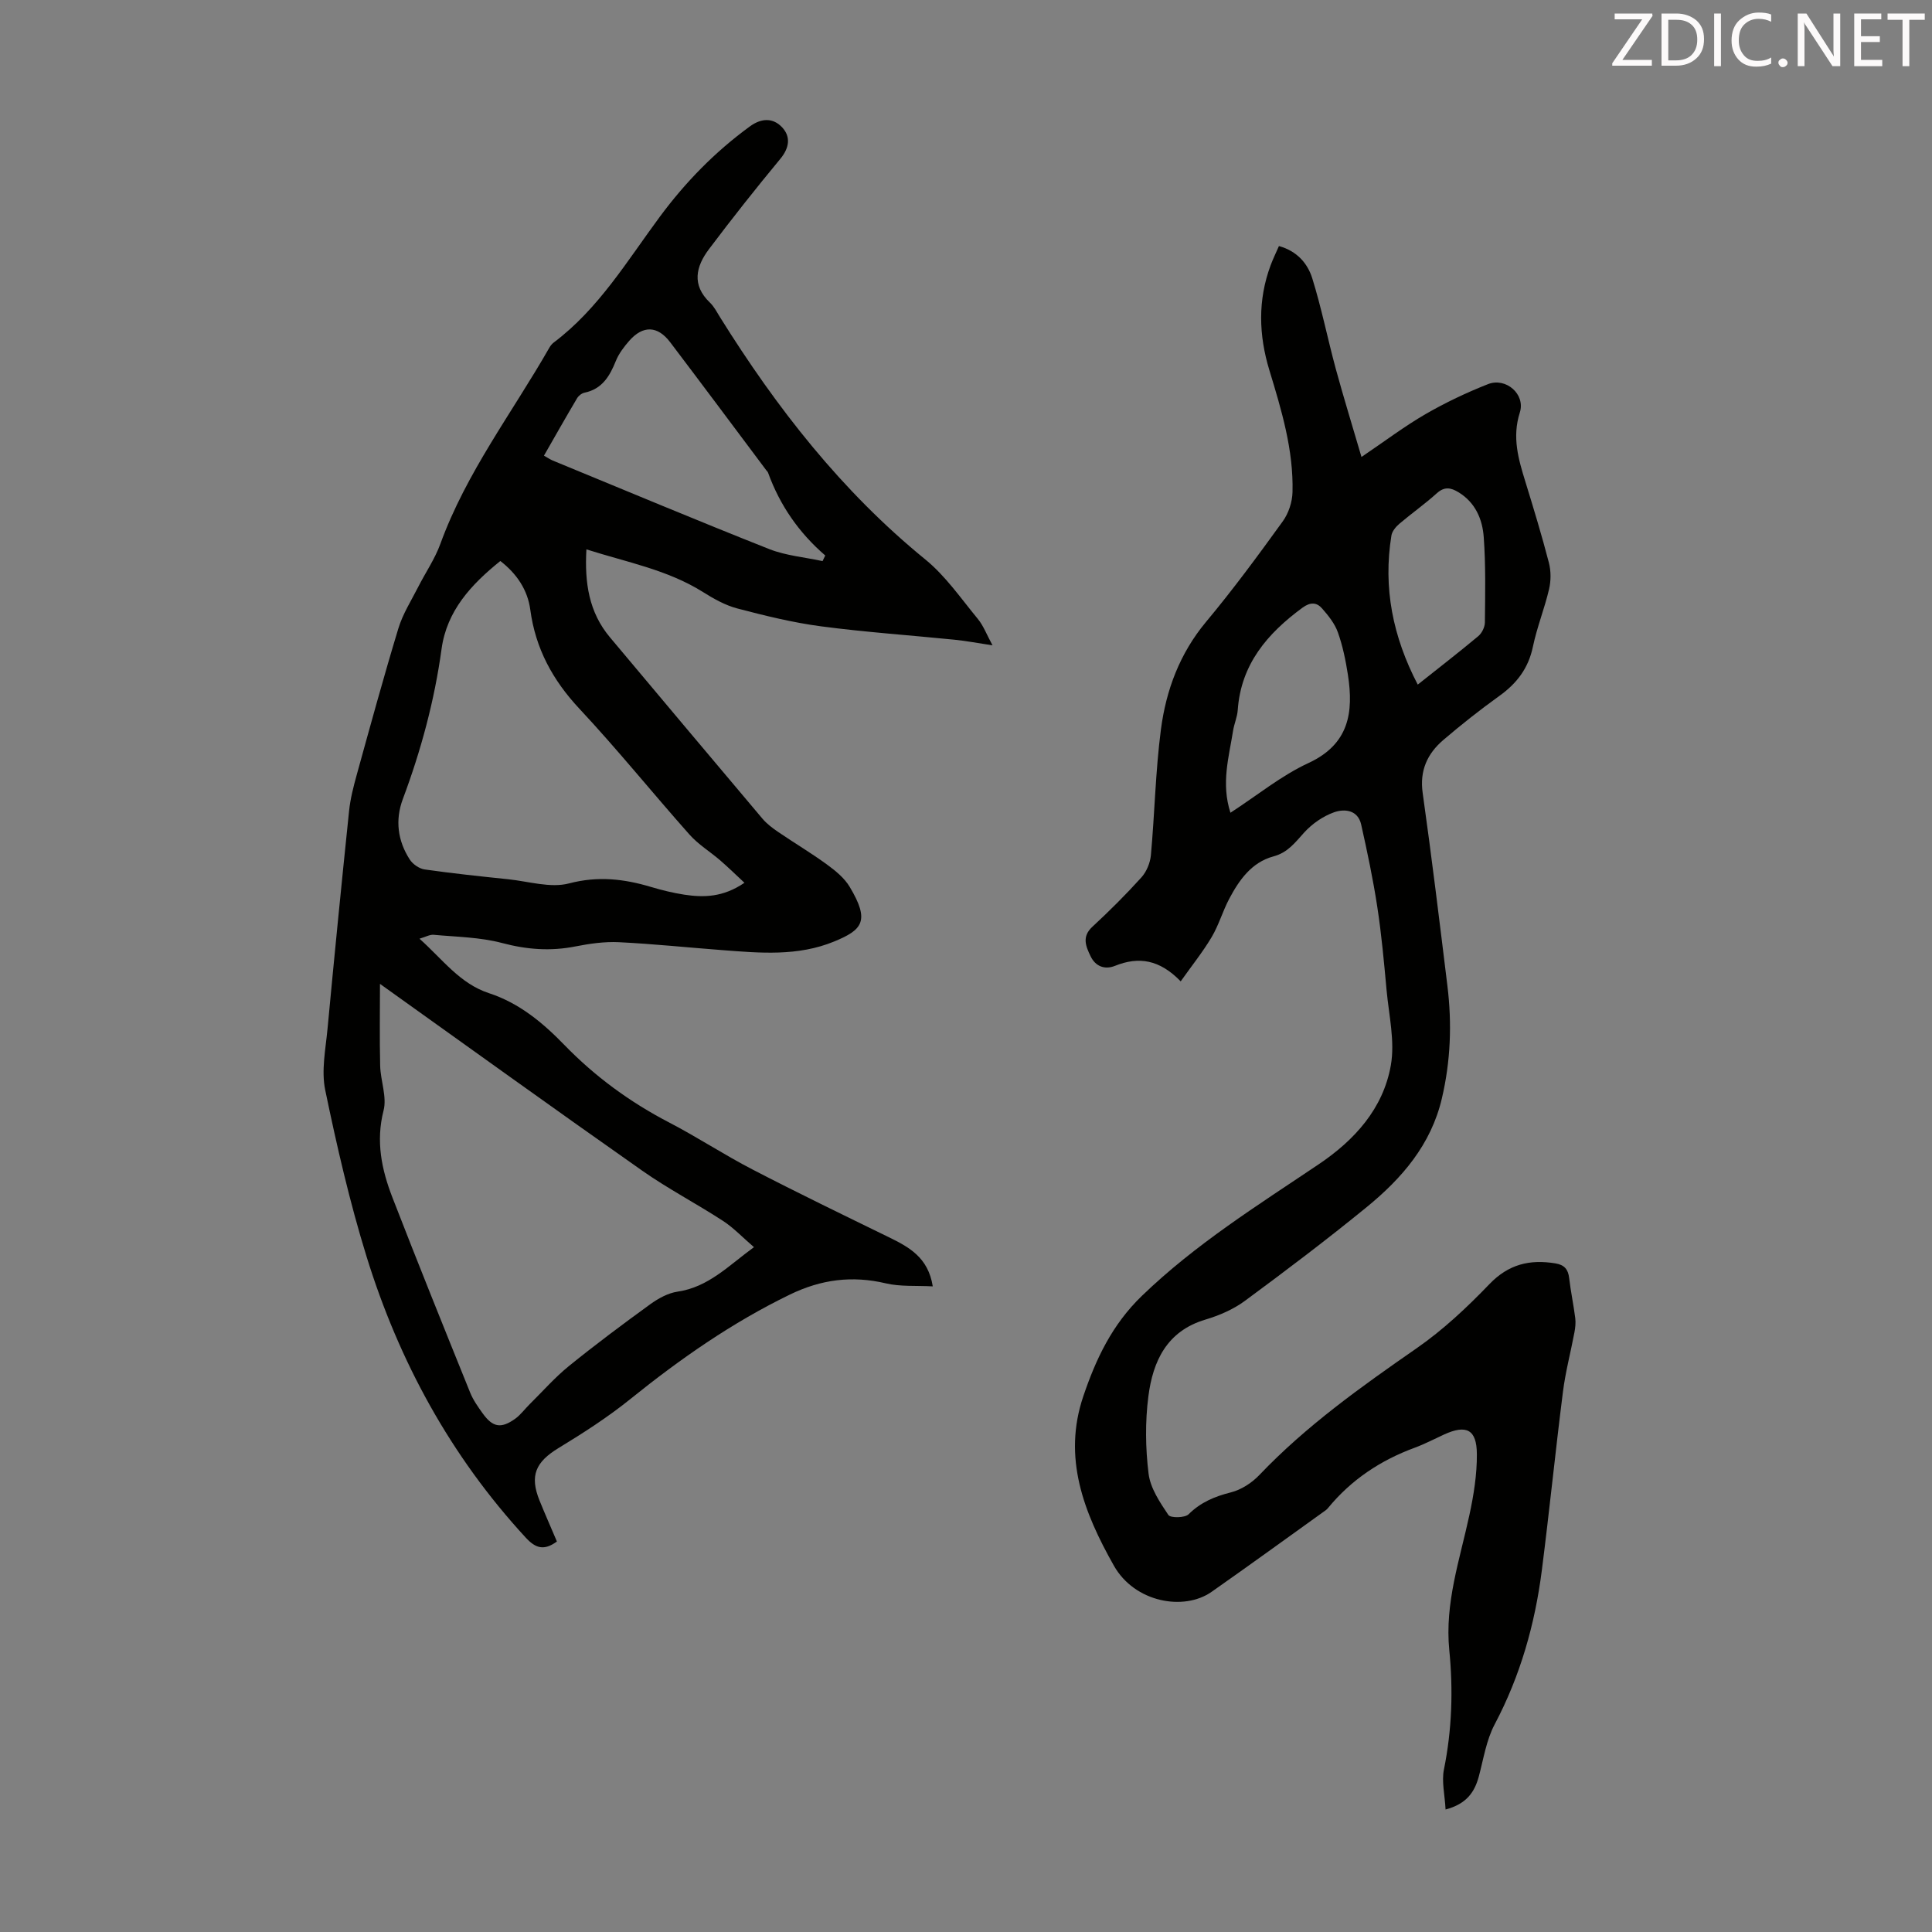
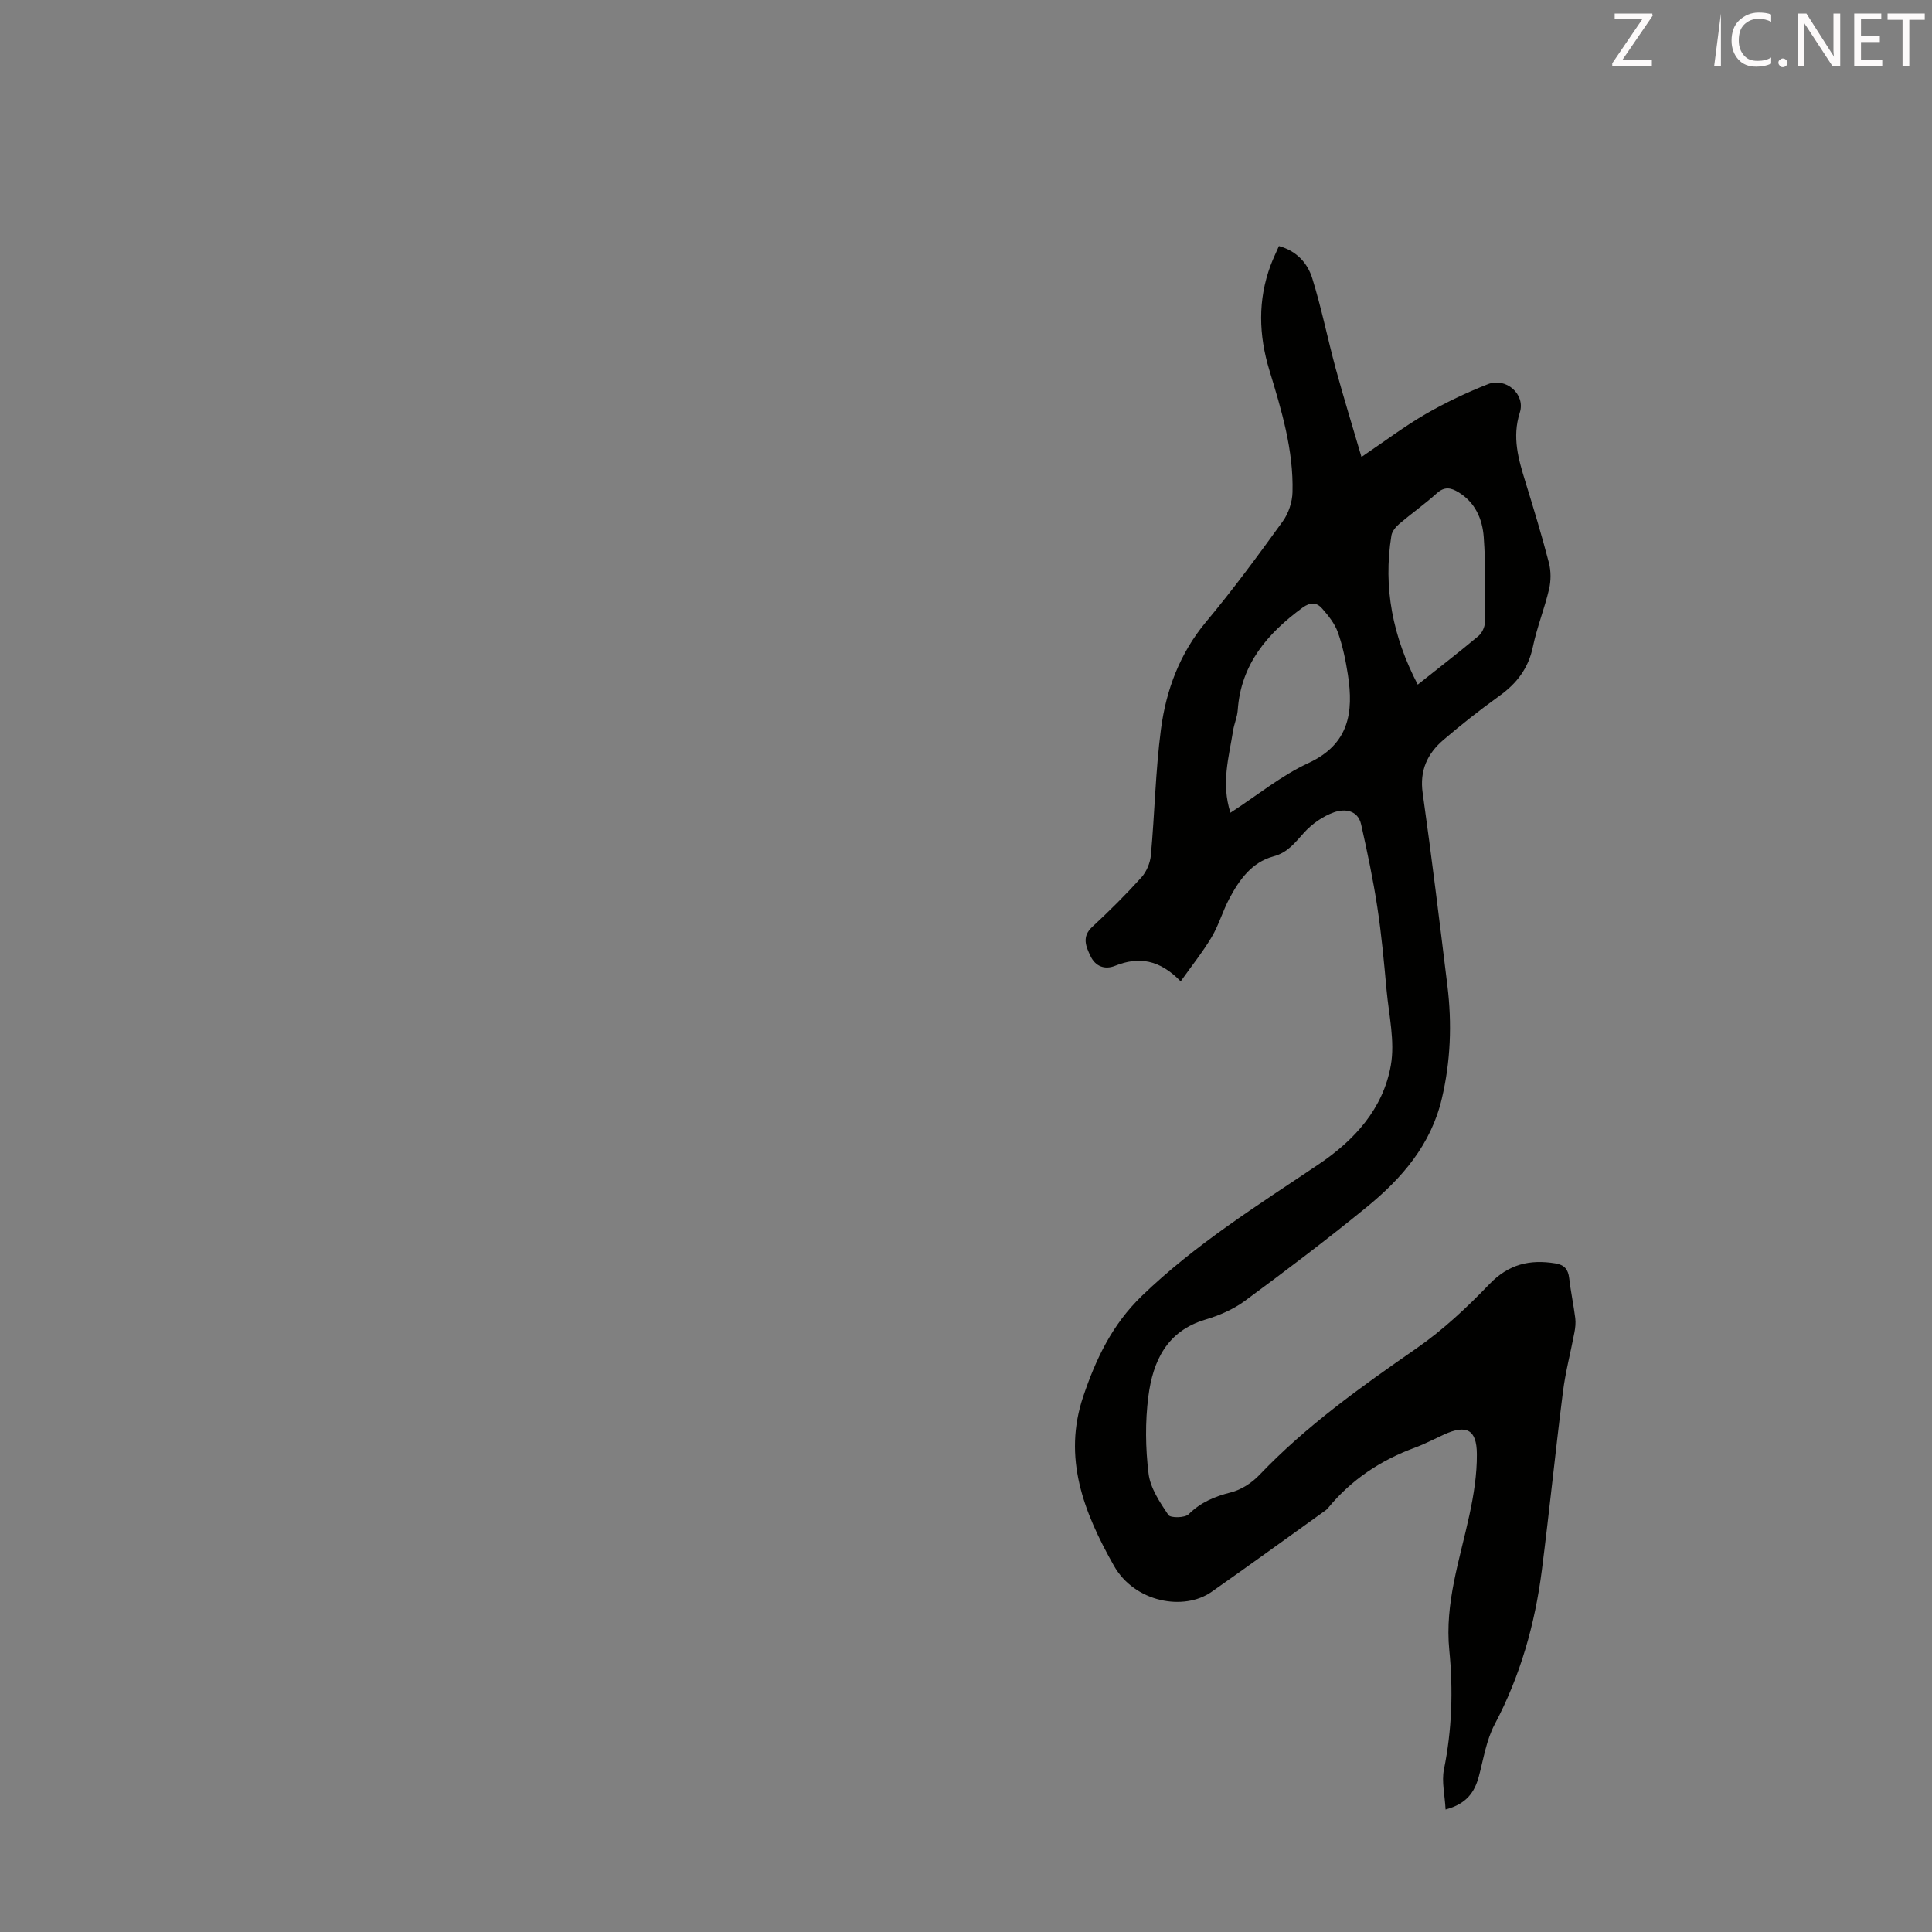
<svg xmlns="http://www.w3.org/2000/svg" enable-background="new 0 0 400 400" viewBox="0 0 400 400">
  <rect x="0" y="0" width="400" height="400" fill="#808080" stroke="none" />
-   <path d="m115.3 319.15c-2.69 1.97-4.43 1.4-6.48-.83-15.52-16.85-26.22-36.47-32.94-58.2-3.49-11.29-6.15-22.87-8.55-34.45-.83-4.02.08-8.44.48-12.66 1.41-15.04 2.9-30.07 4.46-45.09.26-2.53.91-5.05 1.59-7.51 2.8-10.12 5.57-20.26 8.62-30.31.91-3 2.67-5.76 4.11-8.59 1.51-2.98 3.45-5.79 4.58-8.9 5.37-14.78 14.91-27.21 22.6-40.68.22-.38.53-.75.87-1.01 9.32-7.01 15.21-16.92 21.98-26.06 5.31-7.17 11.43-13.44 18.65-18.7 2.43-1.77 4.81-1.75 6.63.17 1.86 1.96 1.55 4.28-.36 6.58-5.06 6.11-9.99 12.34-14.76 18.68-2.69 3.57-3.63 7.4.2 11.06.87.83 1.45 1.98 2.1 3.03 11.72 18.79 25.19 36.05 42.51 50.16 4.18 3.41 7.37 8.07 10.85 12.29 1.17 1.41 1.83 3.24 3.05 5.48-3.07-.46-5.44-.92-7.83-1.16-9.21-.93-18.46-1.56-27.63-2.77-5.85-.77-11.64-2.2-17.36-3.7-2.52-.66-4.92-2.02-7.15-3.42-7.35-4.61-15.74-6.15-24.11-8.82-.39 6.9.5 13.01 4.89 18.23 10.51 12.51 21 25.04 31.55 37.52.91 1.08 2.11 1.97 3.29 2.78 3.33 2.27 6.8 4.33 10.05 6.7 1.78 1.3 3.64 2.81 4.74 4.66 4.21 7.04 2.65 8.88-3.23 11.3-7.54 3.1-15.37 2.38-23.18 1.78-7.14-.54-14.27-1.29-21.41-1.64-2.98-.14-6.04.3-8.98.88-5.16 1.02-10.06.65-15.18-.71-4.55-1.21-9.41-1.26-14.15-1.7-.8-.08-1.66.43-2.95.81 4.79 4.27 8.35 9.3 14.4 11.28 6.23 2.04 11.11 6.09 15.58 10.7 6.36 6.56 13.61 11.86 21.73 16.08 5.85 3.04 11.38 6.69 17.24 9.72 9.31 4.83 18.76 9.4 28.18 14 4.19 2.05 8.19 4.18 9.14 10.2-3.44-.19-6.7.09-9.73-.63-6.97-1.64-13.35-.82-19.82 2.31-11.97 5.8-22.73 13.32-33.04 21.63-4.66 3.76-9.76 7.04-14.89 10.16-4.74 2.89-6.02 5.7-3.94 10.86 1.13 2.79 2.35 5.54 3.6 8.49zm-36.63-115.45c0 5.4-.1 11.18.04 16.96.08 3.11 1.43 6.43.7 9.27-1.63 6.37-.4 12.22 1.83 17.98 5.24 13.52 10.67 26.97 16.1 40.41.62 1.53 1.61 2.94 2.59 4.3 2.08 2.89 3.78 3.21 6.69 1.15 1.16-.82 2.03-2.05 3.06-3.06 2.69-2.66 5.21-5.54 8.14-7.91 5.47-4.43 11.12-8.65 16.82-12.78 1.66-1.2 3.67-2.31 5.65-2.6 6.4-.94 10.54-5.37 15.81-9.21-2.33-2-4.18-3.97-6.37-5.41-5.51-3.59-11.39-6.65-16.76-10.42-18.08-12.69-35.99-25.6-54.3-38.68zm75.46-20.93c-1.87-1.74-3.4-3.24-5.02-4.64-2.1-1.81-4.54-3.29-6.36-5.34-7.65-8.61-14.89-17.6-22.75-26.01-5.56-5.94-9.13-12.48-10.21-20.55-.55-4.11-2.81-7.46-6.2-10.08-6.02 4.84-11.09 10.3-12.17 18.22-1.47 10.69-4.25 20.99-8.02 31.07-1.62 4.34-1.07 8.64 1.44 12.52.63.97 1.96 1.89 3.08 2.05 5.75.82 11.53 1.43 17.31 2.03 4.21.44 8.73 1.87 12.58.86 5.98-1.57 11.39-.94 17 .74 2.24.67 4.54 1.23 6.85 1.59 4.05.61 8.04.56 12.47-2.46zm16.17-66.6c.19-.39.37-.78.56-1.16-5.46-4.71-9.4-10.41-11.83-17.12-.07-.2-.25-.37-.39-.54-6.62-8.84-13.22-17.7-19.89-26.5-2.62-3.45-5.65-3.52-8.5-.26-1.09 1.25-2.14 2.64-2.75 4.15-1.27 3.15-2.83 5.8-6.48 6.56-.58.12-1.23.63-1.54 1.15-2.32 3.91-4.56 7.87-6.86 11.89.85.48 1.32.8 1.82 1.01 14.95 6.15 29.86 12.41 44.89 18.36 3.45 1.34 7.3 1.66 10.97 2.46z" fill="#010100" />
  <path d="m299.29 374.64c-.16-3.06-.84-5.79-.34-8.28 1.66-8.2 1.93-16.45 1.11-24.7-.97-9.75 2.18-18.76 4.17-28.02.89-4.12 1.57-8.39 1.54-12.59-.03-5.11-2.18-6.15-6.77-4.06-2.03.93-4.02 1.98-6.11 2.75-7.07 2.6-13.12 6.62-17.92 12.46-.14.17-.3.34-.48.47-7.87 5.64-15.71 11.34-23.64 16.9-5.74 4.03-15.93 2.2-20.23-5.41-6.27-11.1-10.64-22.38-6.33-35.09 2.59-7.65 5.92-14.79 12.14-20.79 11.07-10.68 23.92-18.7 36.51-27.17 7.52-5.05 13.43-11.57 15.02-20.56.87-4.97-.4-10.34-.88-15.51-.53-5.78-1.05-11.57-1.93-17.3-.87-5.71-2.07-11.37-3.33-17.01-.68-3.07-3.46-3.32-5.63-2.55-2.28.81-4.52 2.37-6.16 4.17-1.89 2.07-3.38 4.16-6.38 4.96-4.52 1.22-7.1 4.89-9.17 8.81-1.35 2.56-2.15 5.43-3.63 7.91-1.83 3.08-4.1 5.9-6.4 9.15-4.38-4.53-8.7-5.18-13.58-3.22-2.16.87-4.08.11-5.08-1.99-.95-1.99-1.87-4.01.35-6.07 3.53-3.27 6.95-6.67 10.17-10.24 1.07-1.18 1.82-3 1.97-4.6.79-8.68.95-17.43 2.08-26.06 1.07-8.14 3.89-15.71 9.34-22.25 5.59-6.69 10.77-13.74 15.88-20.81 1.2-1.66 1.97-3.99 2.02-6.04.23-8.73-2.28-17-4.79-25.25-2.21-7.27-2.42-14.52.26-21.73.49-1.32 1.12-2.6 1.72-3.98 3.77 1.05 5.94 3.61 6.9 6.68 1.92 6.16 3.18 12.52 4.87 18.75 1.63 5.98 3.47 11.91 5.32 18.24 4.95-3.35 8.94-6.37 13.24-8.86 4.14-2.39 8.51-4.47 12.96-6.22 3.7-1.45 7.8 2.09 6.58 5.89-1.63 5.12-.29 9.64 1.16 14.34 1.71 5.55 3.4 11.11 4.86 16.74.45 1.72.44 3.74.04 5.47-.94 4.02-2.51 7.9-3.35 11.93-.93 4.46-3.33 7.59-6.94 10.18-3.99 2.87-7.86 5.92-11.6 9.12-3.31 2.83-4.94 6.33-4.28 10.98 1.87 13.28 3.49 26.6 5.12 39.92.96 7.83.67 15.61-1.15 23.33-2.24 9.56-8.27 16.53-15.55 22.48-8.23 6.72-16.71 13.14-25.27 19.45-2.38 1.75-5.29 3-8.14 3.85-8 2.38-10.87 8.64-11.8 15.88-.68 5.26-.61 10.74.04 16.02.37 3 2.34 5.93 4.1 8.55.44.65 3.42.62 4.19-.15 2.52-2.49 5.39-3.68 8.75-4.53 2.15-.54 4.35-1.97 5.9-3.6 9.72-10.2 21.08-18.27 32.59-26.26 5.46-3.79 10.42-8.45 15.04-13.26 3.97-4.13 8.36-5.16 13.66-4.29 1.84.3 2.64 1.22 2.85 3.05.32 2.77.91 5.52 1.26 8.29.12.96.01 1.98-.17 2.94-.77 4.11-1.86 8.18-2.38 12.32-1.56 12.3-2.8 24.65-4.37 36.95-1.43 11.16-4.45 21.84-9.76 31.88-1.74 3.28-2.32 7.19-3.3 10.85-.89 3.22-2.53 5.63-6.87 6.79zm-44.54-206.37c5.61-3.64 10.53-7.69 16.13-10.28 8.45-3.91 9.39-10.49 8.19-18.29-.46-2.96-1.07-5.95-2.07-8.76-.64-1.82-1.97-3.48-3.27-4.96-1.12-1.28-2.42-1.37-4.07-.16-7.27 5.34-12.74 11.71-13.4 21.2-.1 1.43-.73 2.81-.96 4.24-.86 5.47-2.52 10.91-.55 17.01zm38.78-26.53c4.38-3.48 8.52-6.68 12.54-10.04.74-.62 1.35-1.86 1.36-2.83.06-5.9.19-11.81-.24-17.68-.27-3.7-1.74-7.16-5.23-9.28-1.57-.95-2.89-1.22-4.48.21-2.48 2.24-5.24 4.18-7.79 6.35-.71.61-1.46 1.52-1.61 2.39-1.76 10.82.29 20.98 5.45 30.88z" fill="#010100" />
  <g fill="#fcfafa">
    <path d="m342.2 3.2-6.3 9.2h6.1v1.2h-8.2v-.5l6.2-9.1h-5.7v-1.2h7.8v.4z" />
-     <path d="m344 13.7v-10.9h3.1c1.6 0 3 .5 4.1 1.4 1.1 1 1.6 2.2 1.6 3.9s-.5 3-1.6 4-2.5 1.5-4.2 1.5h-3zm1.4-9.6v8.4h1.6c1.4 0 2.5-.4 3.2-1.1.8-.8 1.2-1.8 1.2-3.2s-.4-2.4-1.2-3.1-1.8-1-3.1-1z" />
-     <path d="m356.3 2.8v10.9h-1.4v-10.9z" />
+     <path d="m356.3 2.8v10.9h-1.4z" />
    <path d="m366.6 13.2c-.8.4-1.8.6-3 .6-1.6 0-2.8-.5-3.7-1.5s-1.4-2.3-1.4-3.9c0-1.7.5-3.2 1.6-4.2s2.4-1.6 4-1.6c1 0 1.9.1 2.6.4v1.5c-.8-.4-1.6-.6-2.6-.6-1.2 0-2.2.4-3 1.2s-1.1 1.9-1.1 3.3c0 1.3.4 2.3 1.1 3.1s1.6 1.1 2.8 1.1c1.1 0 2-.2 2.8-.7v1.3z" />
    <path d="m368.2 13c0-.3.1-.5.3-.6.2-.2.4-.3.6-.3.3 0 .5.1.7.3s.3.4.3.6-.1.5-.3.6c-.2.2-.4.3-.7.3s-.5-.1-.6-.3c-.2-.2-.3-.4-.3-.6z" />
    <path d="m381.1 13.7h-1.7l-5.5-8.4c-.2-.2-.3-.5-.4-.7 0 .2.1.8.1 1.5v7.6h-1.4v-10.9h1.8l5.3 8.3c.3.4.4.6.4.8 0-.3-.1-.8-.1-1.6v-7.5h1.4v10.9z" />
    <path d="m389.7 13.7h-5.8v-10.9h5.6v1.2h-4.2v3.5h3.9v1.2h-3.9v3.7h4.4z" />
    <path d="m398.4 4.1h-3.1v9.6h-1.4v-9.6h-3.1v-1.3h7.7v1.3z" />
  </g>
</svg>